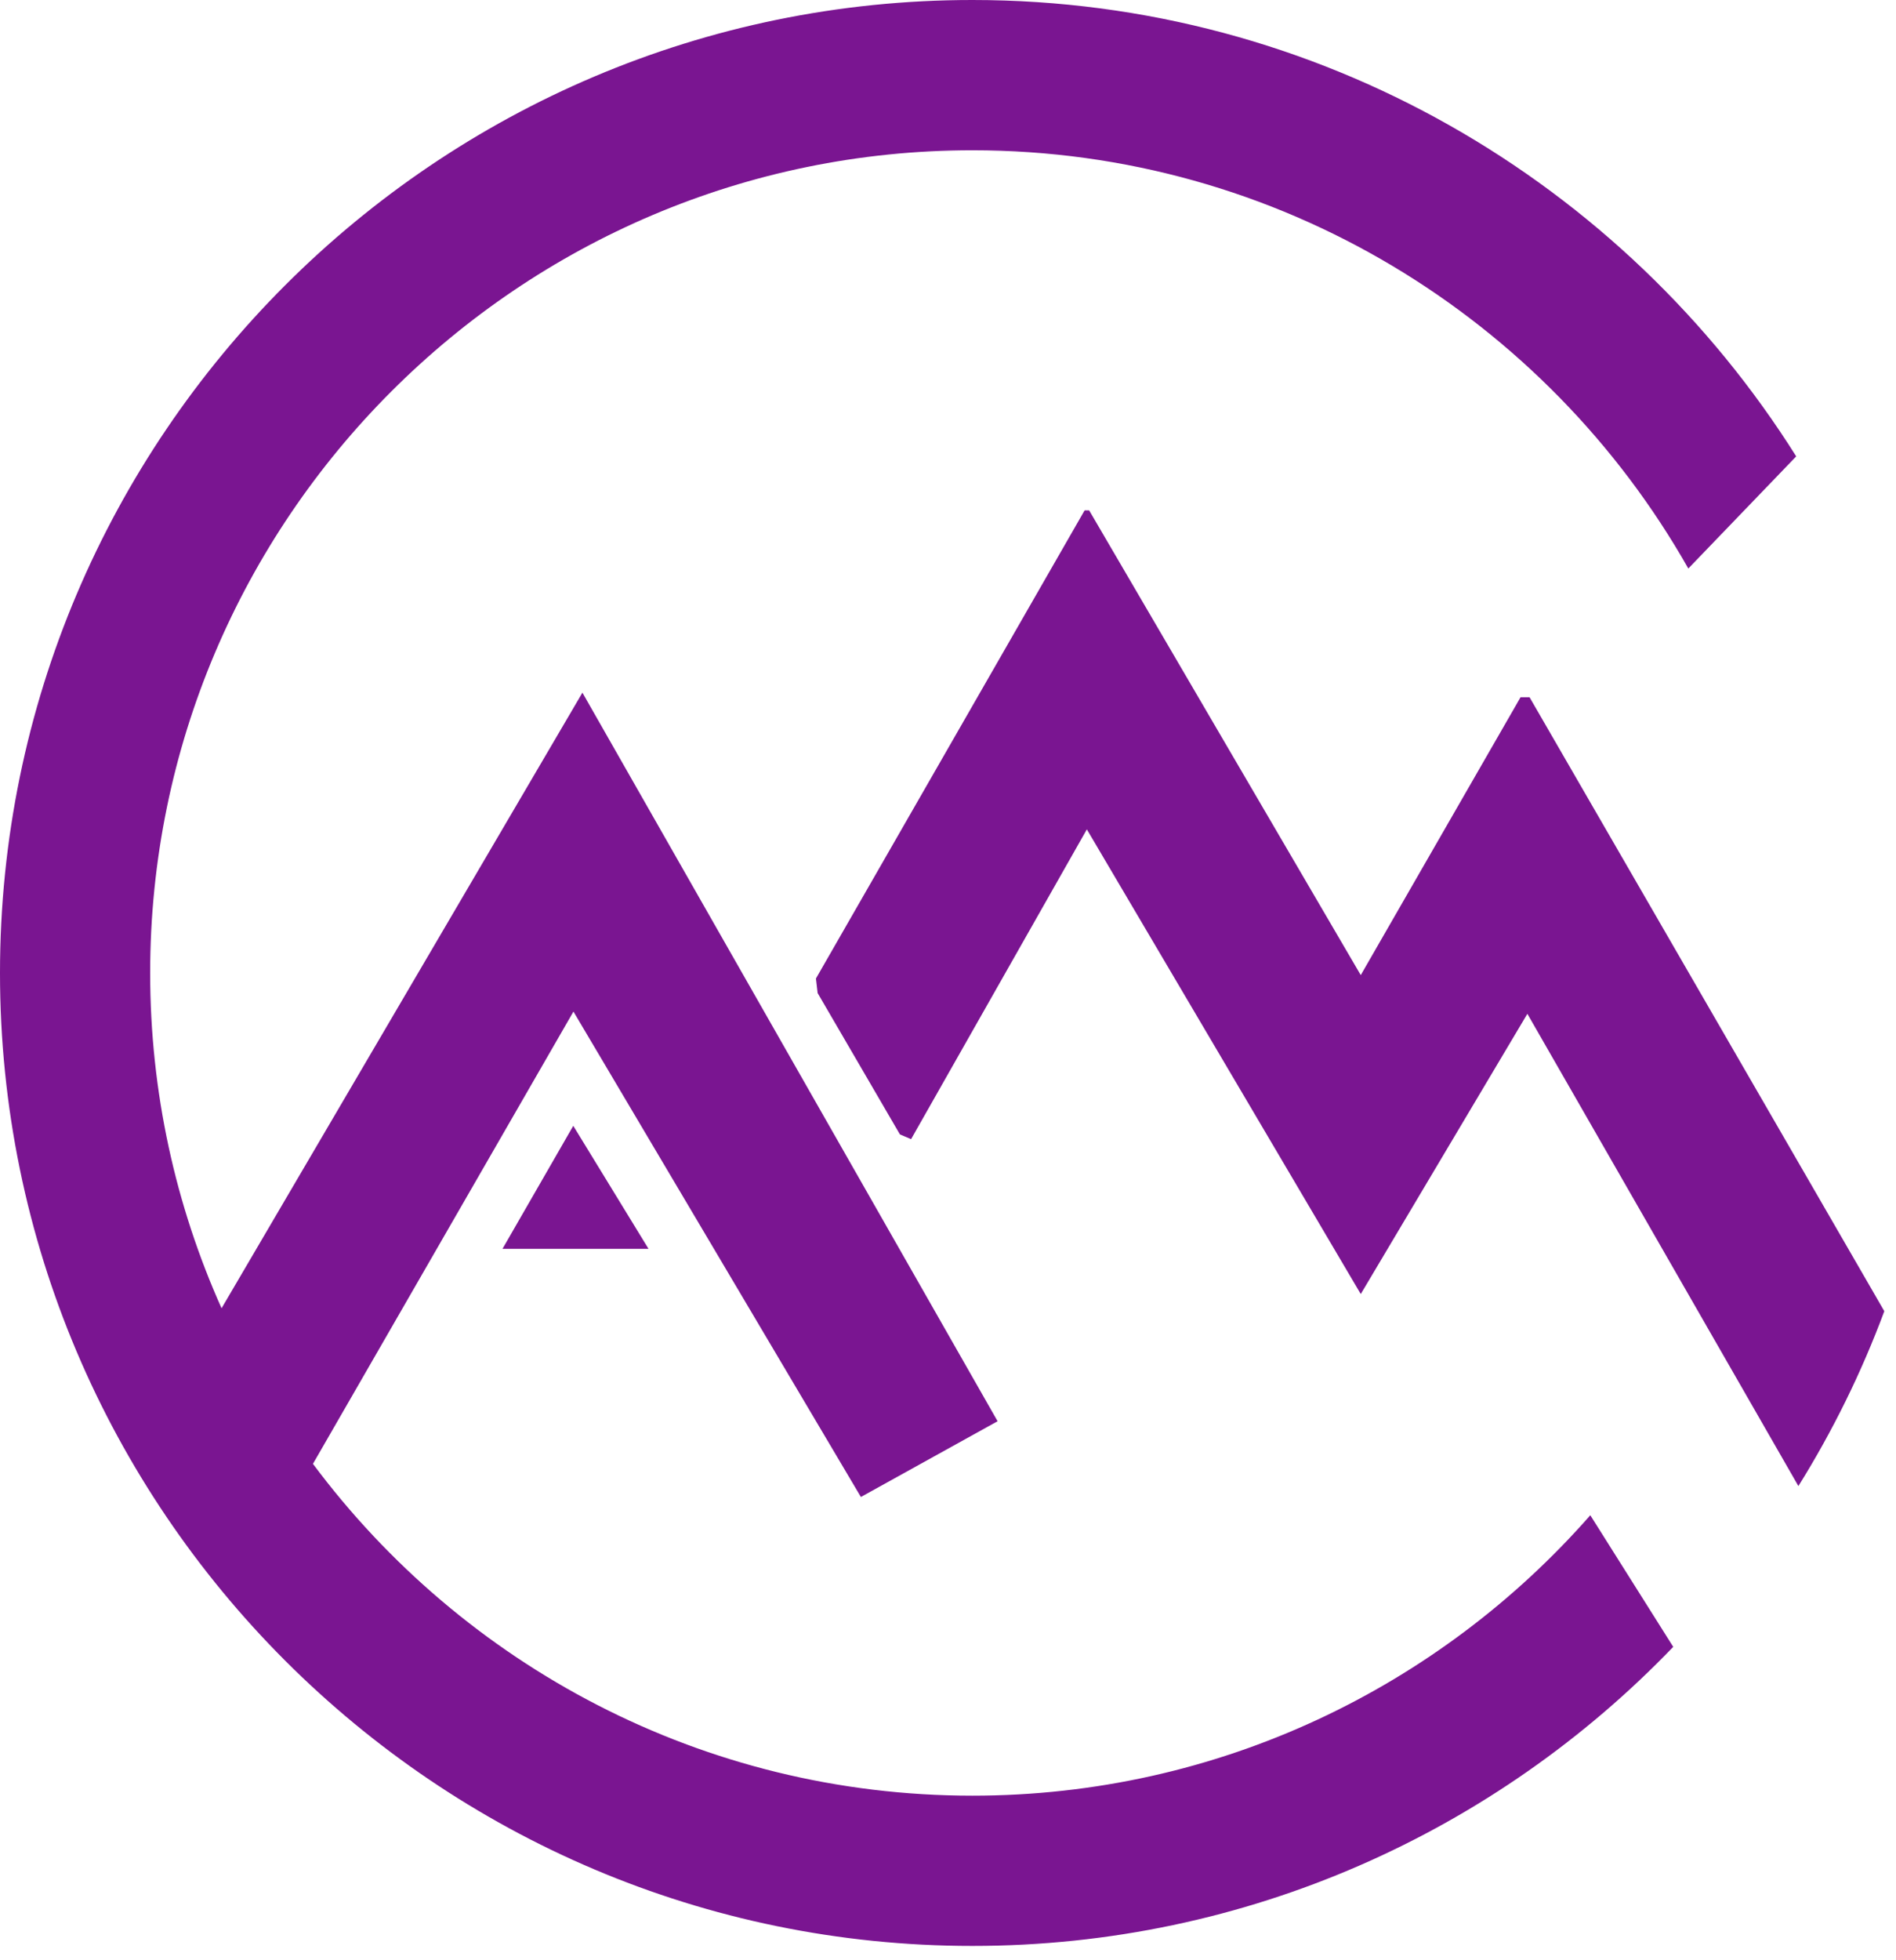
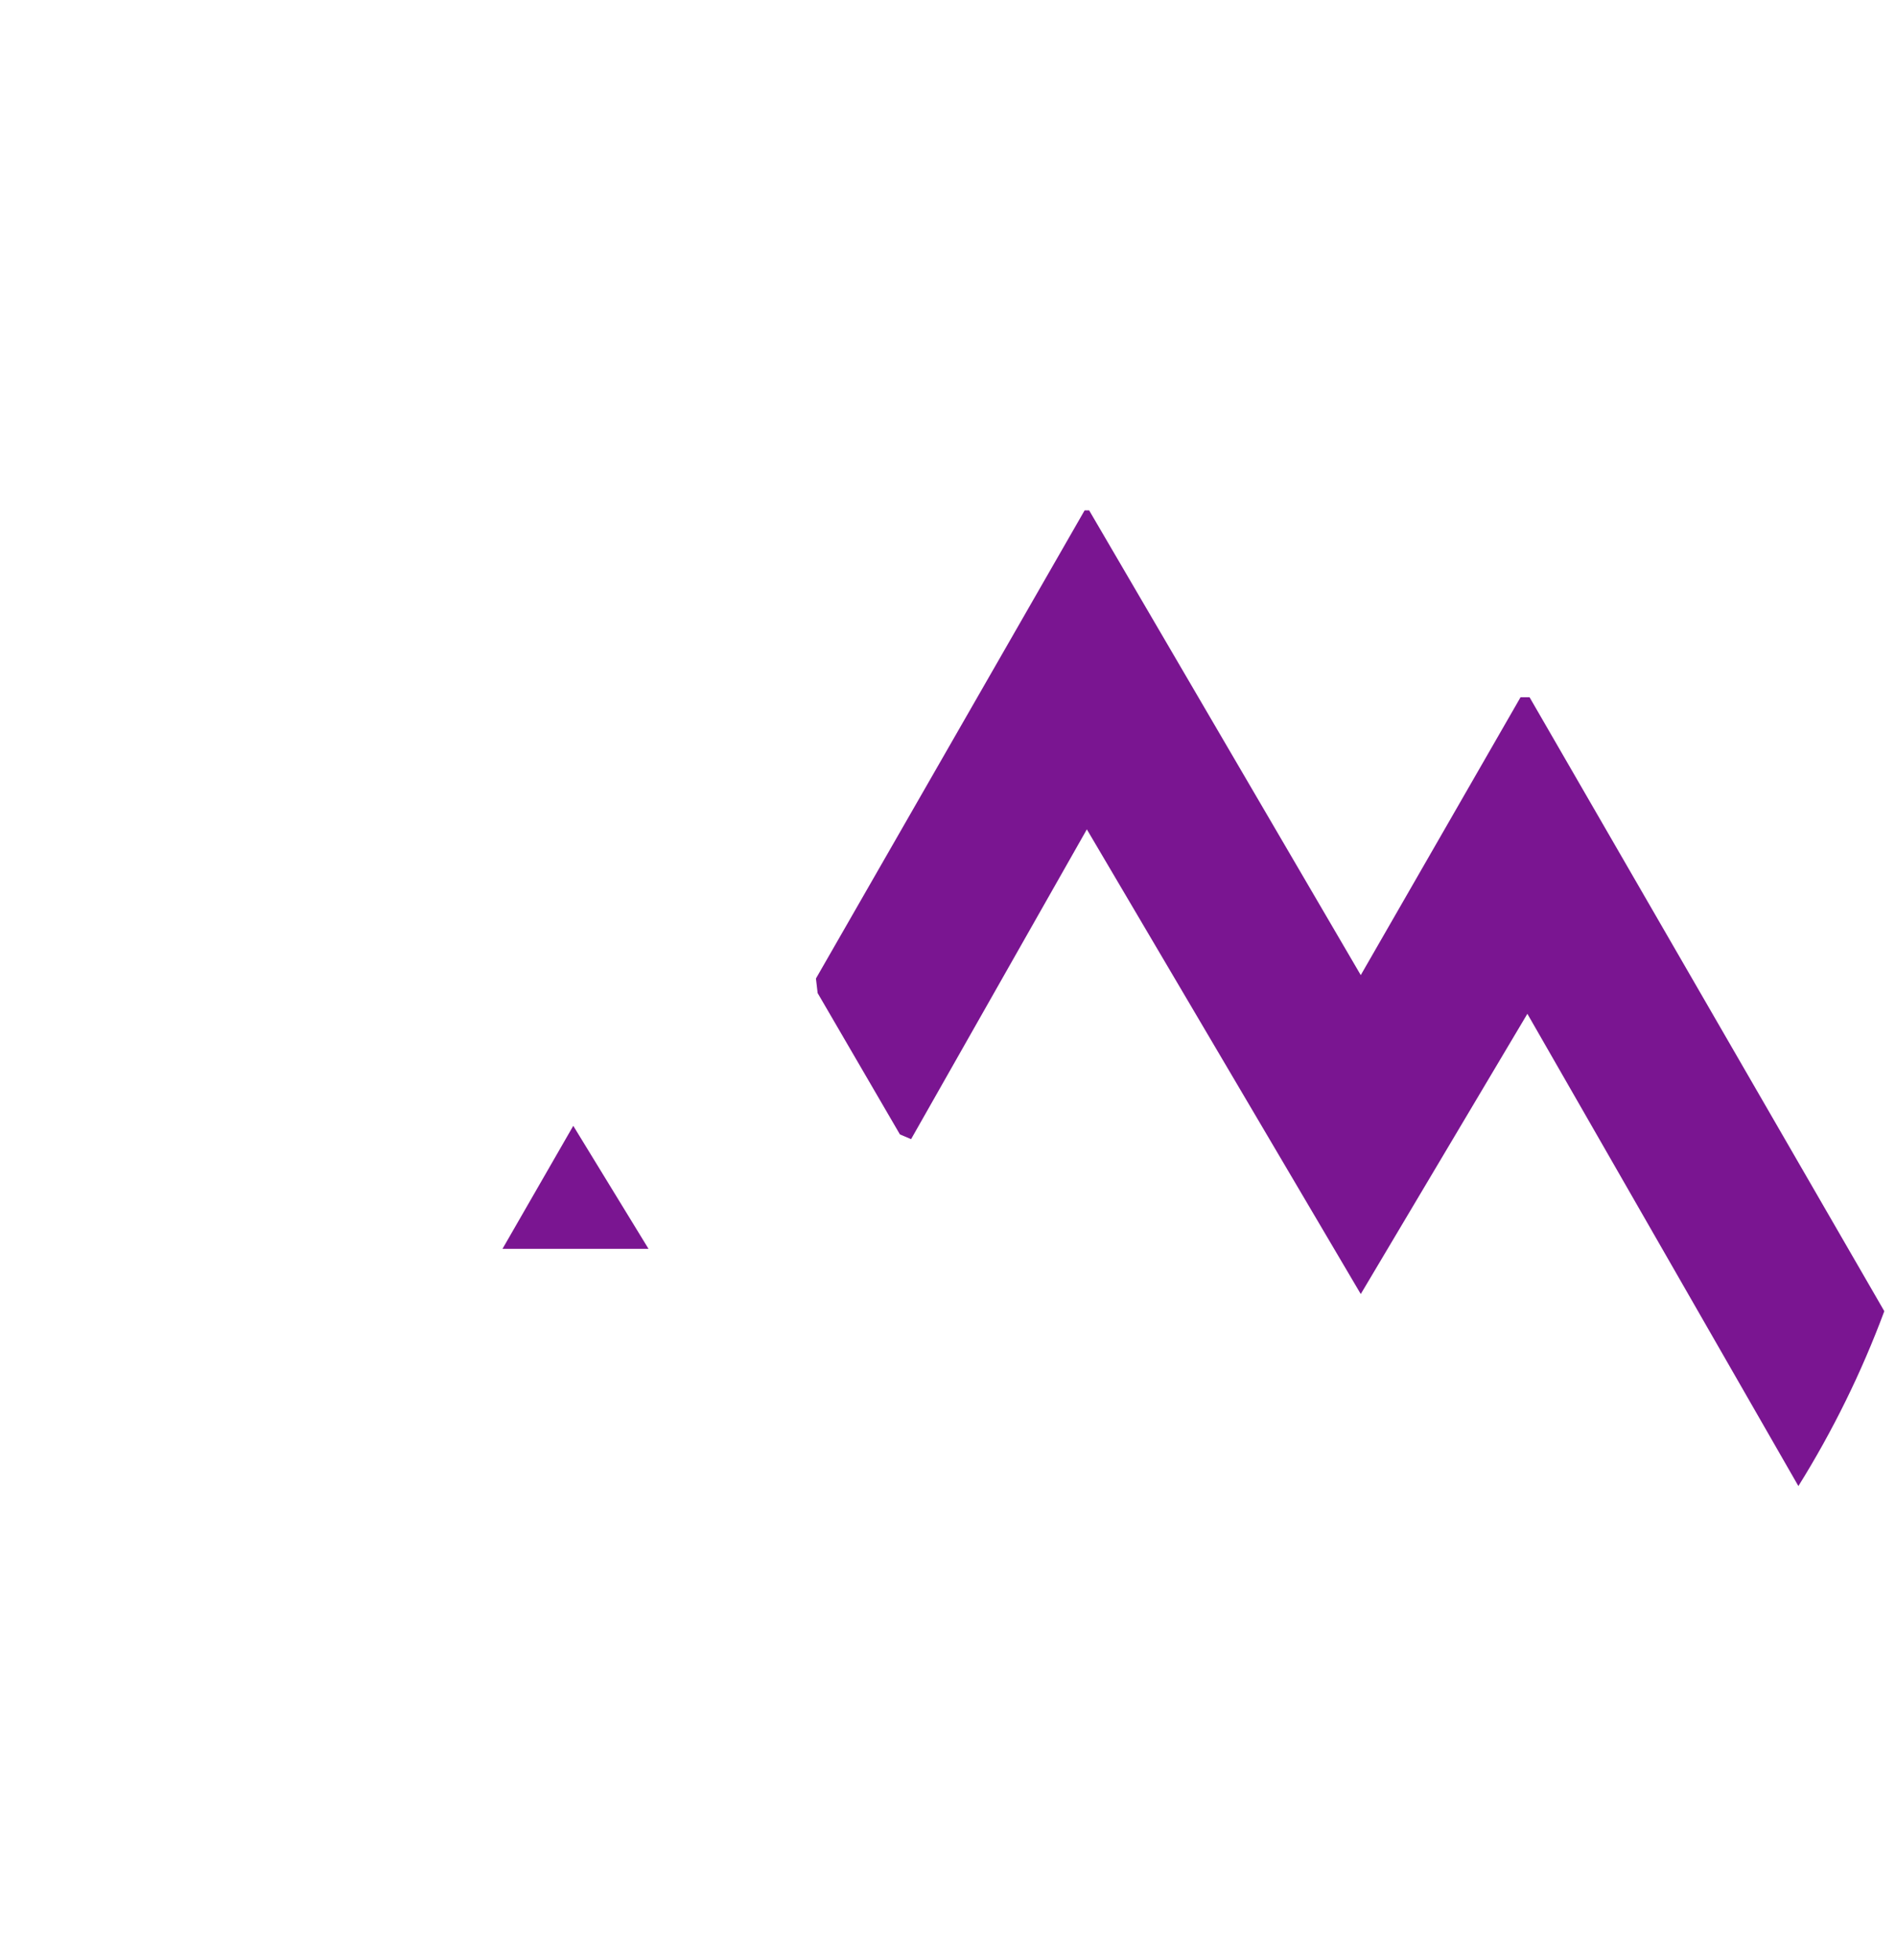
<svg xmlns="http://www.w3.org/2000/svg" width="120" height="124" viewBox="0 0 120 124" fill="none">
  <g clip-path="url(#clip0_2009_2261)">
-     <path d="M61.545 113.589C44.477 113.589 29.302 105.33 19.807 92.599L36.294 63.99L54.427 94.594L54.487 94.695L63.139 89.903L60.244 84.827L36.862 43.816L14.023 82.757C11.12 76.276 9.504 69.097 9.504 61.547C9.504 32.85 32.85 9.506 61.545 9.506C80.948 9.506 97.907 20.18 106.856 35.963L113.684 28.869C102.783 11.541 83.485 0 61.545 0C27.609 0 0 27.609 0 61.547C0 95.485 27.609 123.094 61.545 123.094C78.951 123.094 94.695 115.83 105.901 104.176L100.652 95.85C91.107 106.718 77.112 113.589 61.545 113.589Z" fill="#7A1591" />
    <path d="M31.802 79L36.283 71.216L41.047 79H31.802Z" fill="#7A1591" />
    <path d="M118.866 82.26L112.637 71.486L96.807 44.105H96.238L86.124 61.683L68.934 32.286H68.646L51.642 61.898L51.749 62.818L56.957 71.76L57.664 72.059L68.788 52.463L86.124 81.857L96.669 64.13L108.302 84.392L113.741 93.863L113.822 94.005C115.987 90.532 117.814 86.829 119.26 82.942L118.866 82.26Z" fill="#7A1591" />
  </g>
  <defs>
    <clipPath id="clip0_2009_2261">
      <rect width="119.26" height="123.094" fill="white" />
    </clipPath>
  </defs>
</svg>